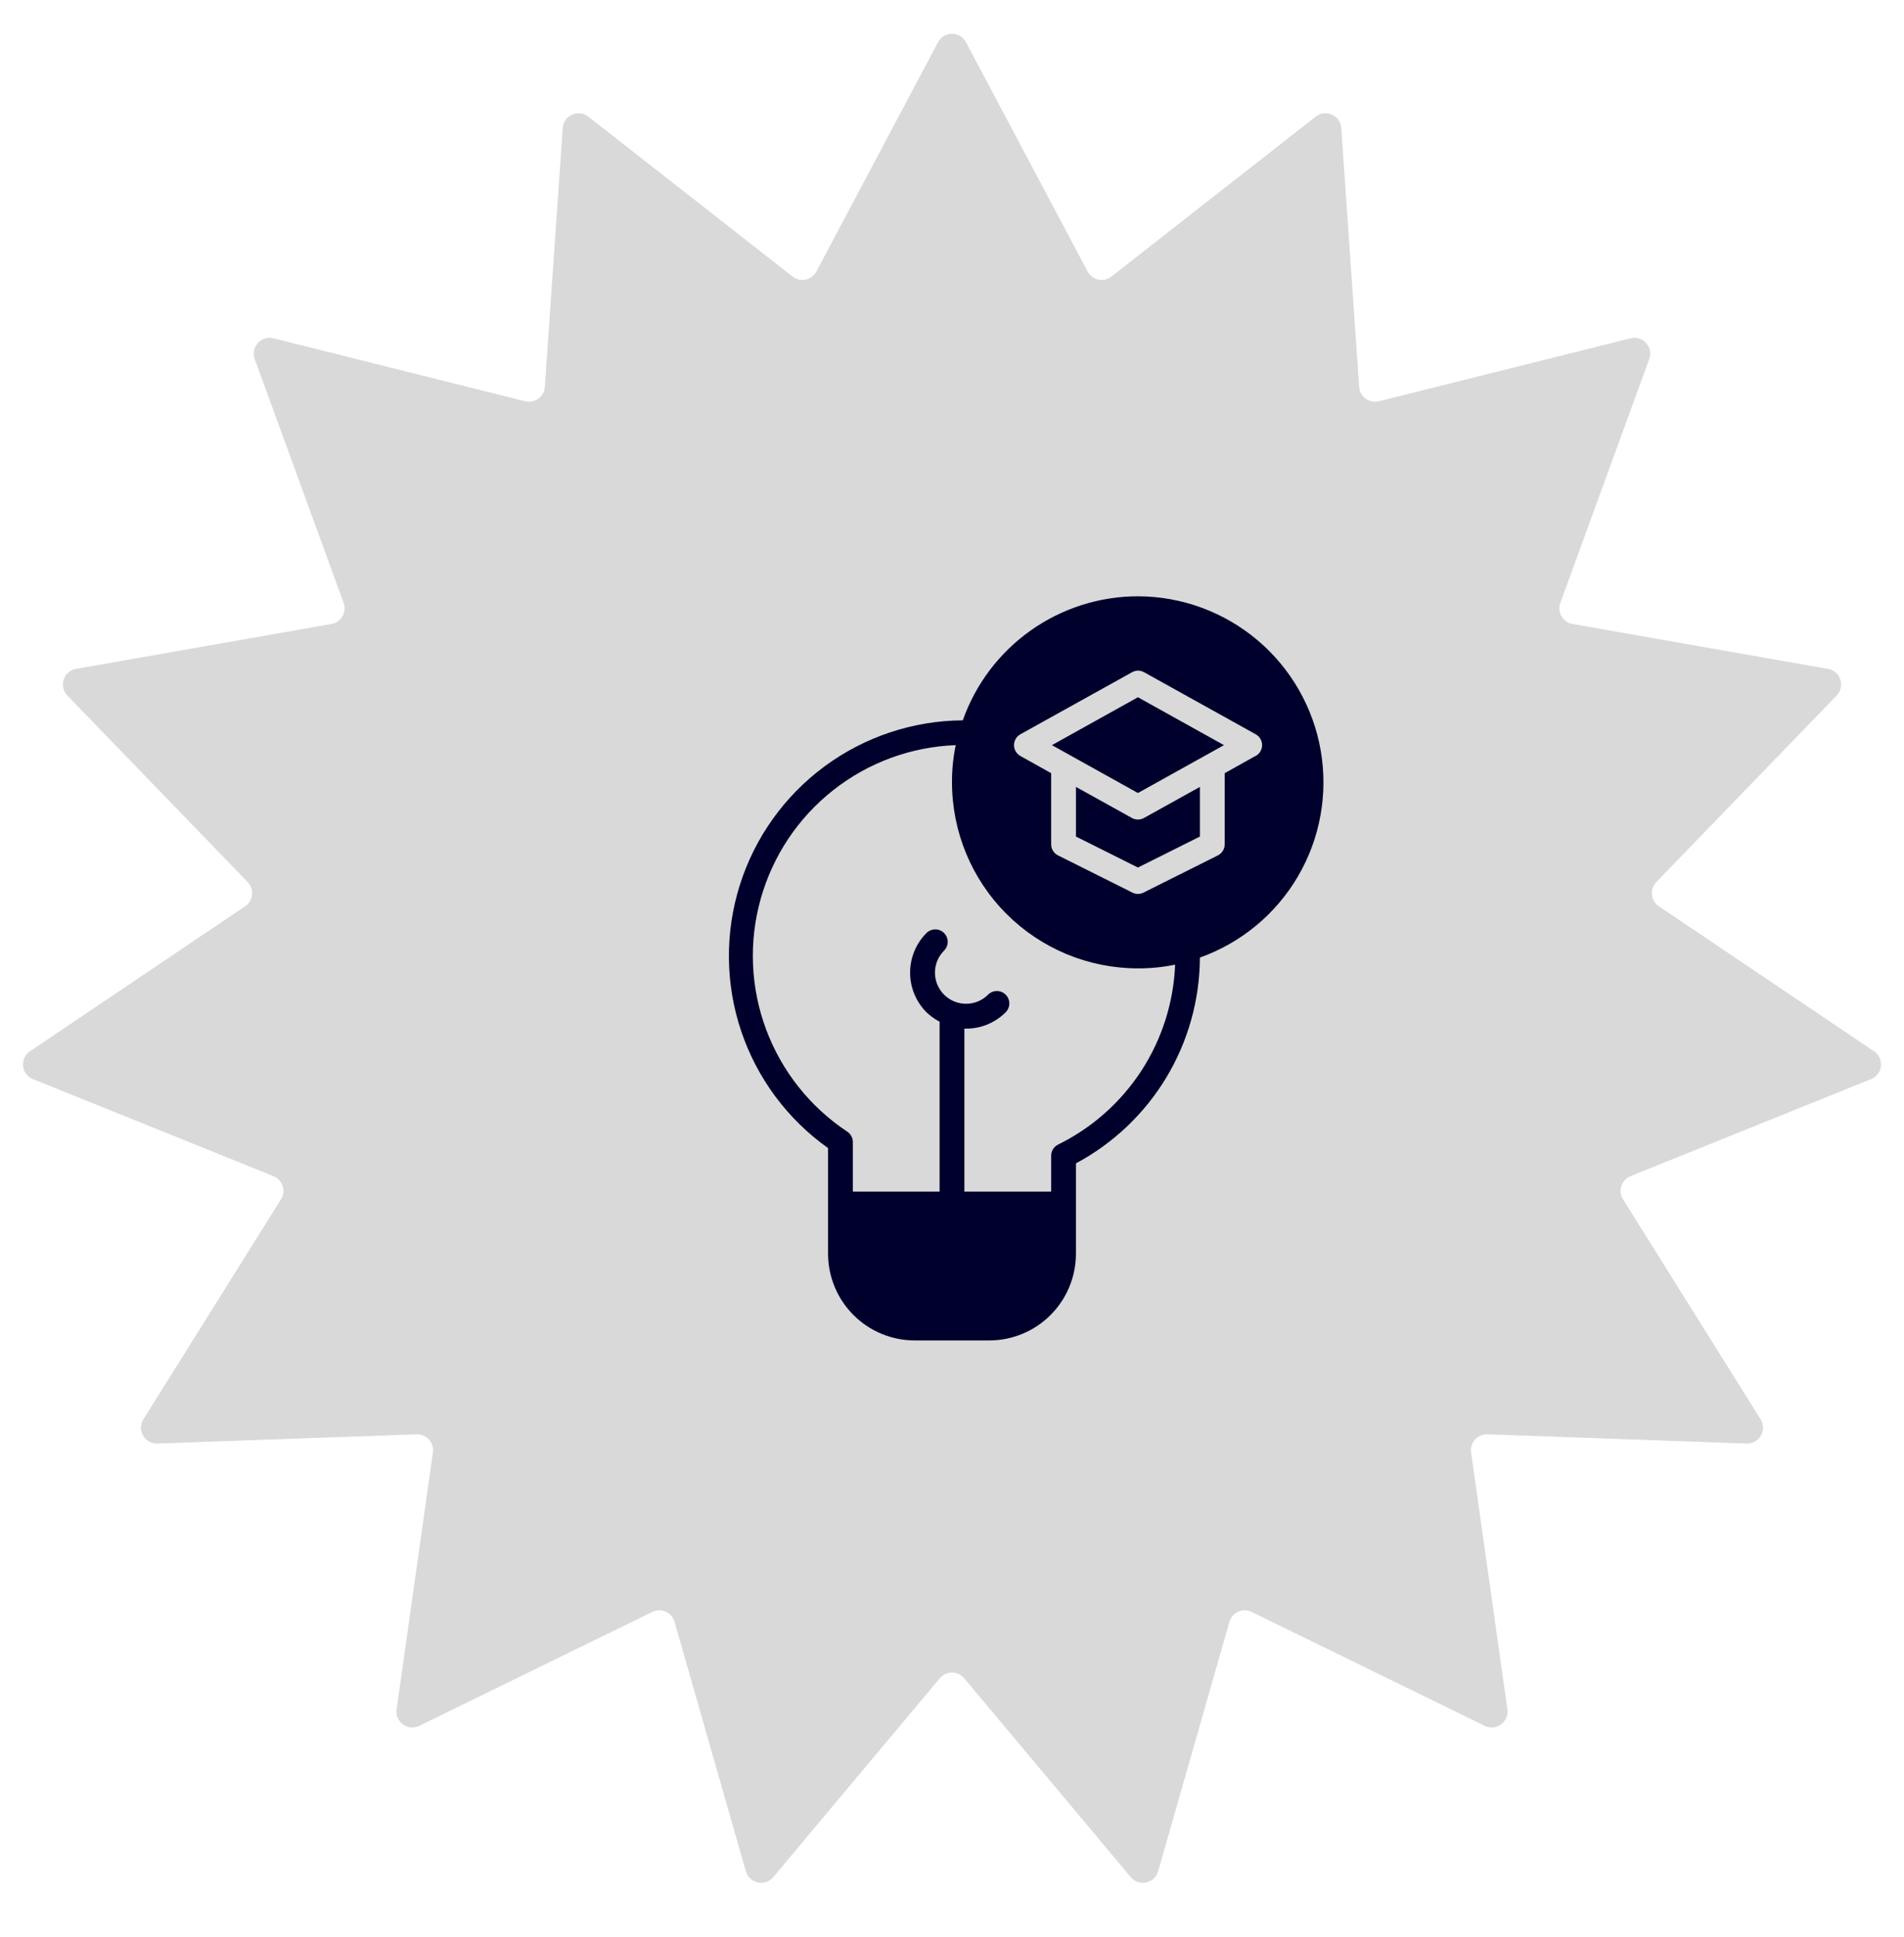
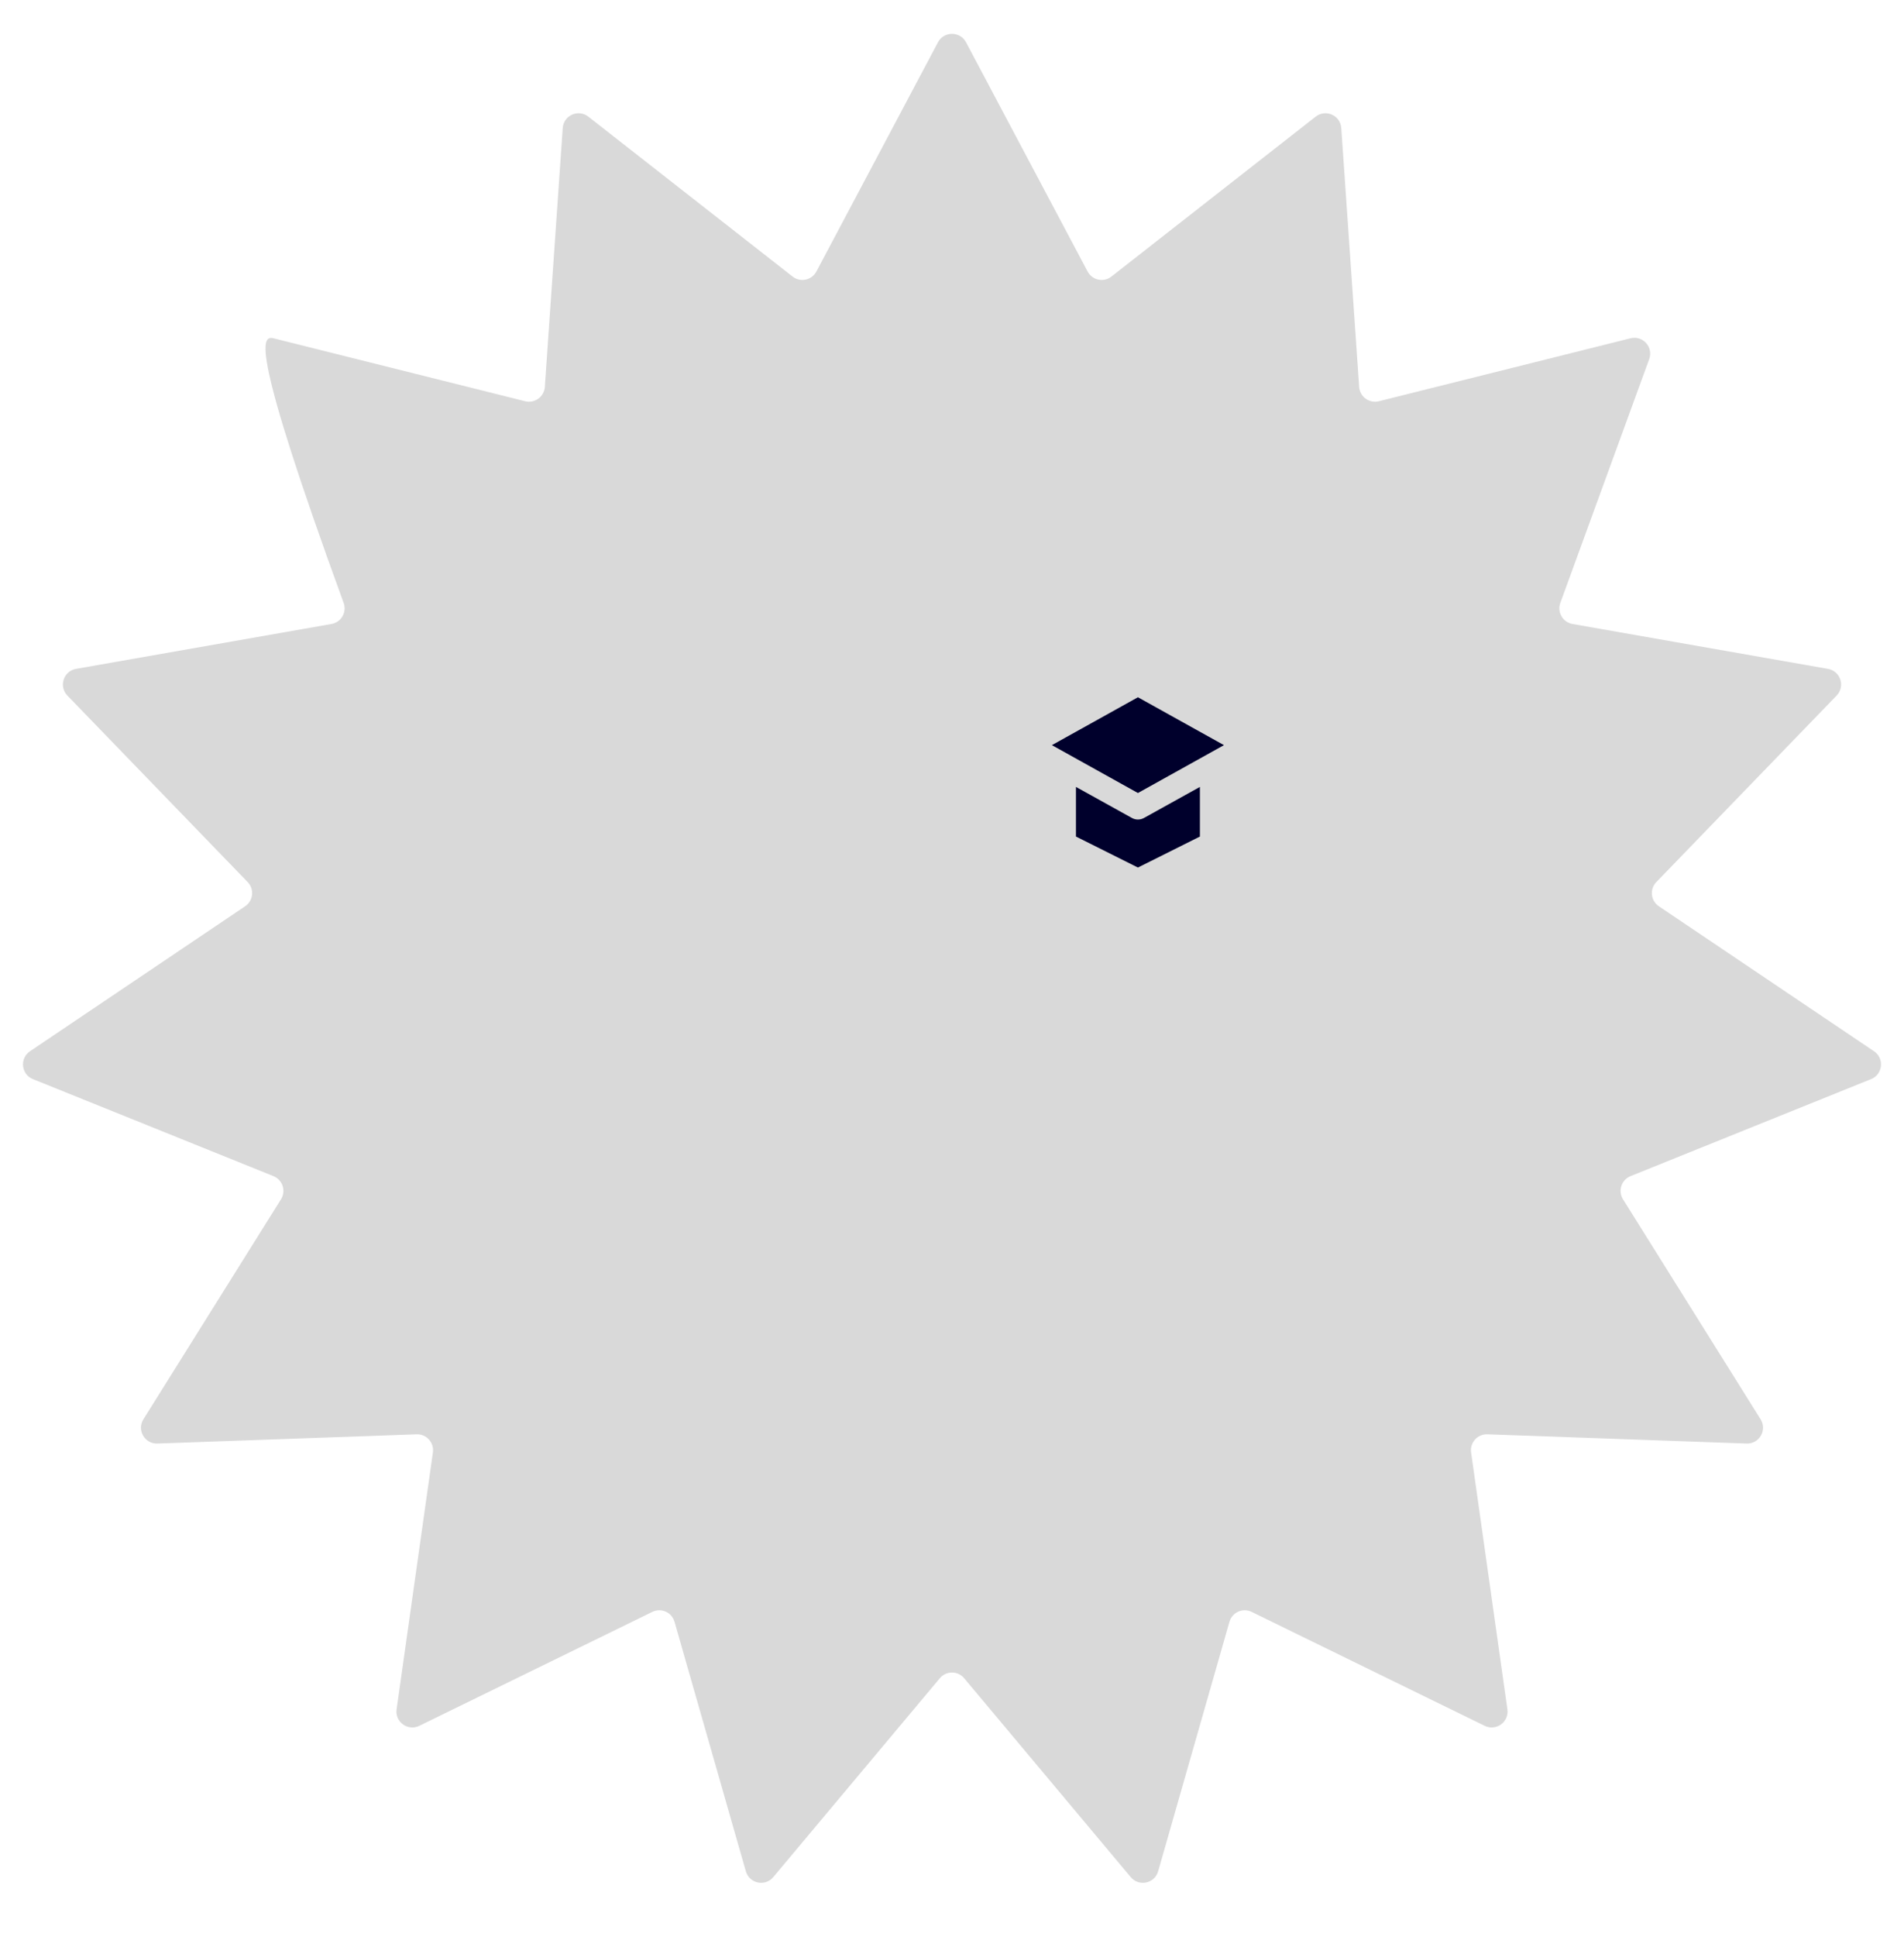
<svg xmlns="http://www.w3.org/2000/svg" width="60" height="61" viewBox="0 0 60 61" fill="none">
-   <path d="M29.558 1.332C29.746 0.978 30.254 0.978 30.442 1.332L34.273 8.551C34.419 8.826 34.778 8.903 35.023 8.711L41.46 3.674C41.776 3.427 42.239 3.633 42.267 4.033L42.831 12.187C42.853 12.498 43.15 12.713 43.451 12.638L51.38 10.655C51.769 10.557 52.109 10.934 51.971 11.311L49.17 18.989C49.064 19.282 49.247 19.599 49.554 19.653L57.604 21.067C57.999 21.136 58.156 21.619 57.877 21.907L52.195 27.782C51.979 28.006 52.017 28.37 52.275 28.544L59.054 33.11C59.387 33.334 59.334 33.838 58.962 33.988L51.382 37.044C51.093 37.161 50.98 37.51 51.145 37.773L55.481 44.702C55.694 45.041 55.44 45.481 55.039 45.466L46.871 45.175C46.56 45.164 46.315 45.437 46.358 45.745L47.502 53.838C47.558 54.235 47.147 54.533 46.787 54.357L39.444 50.769C39.164 50.632 38.829 50.781 38.743 51.08L36.496 58.939C36.386 59.324 35.89 59.43 35.632 59.122L30.383 52.857C30.183 52.619 29.817 52.619 29.617 52.857L24.368 59.122C24.11 59.43 23.614 59.324 23.504 58.939L21.256 51.08C21.171 50.781 20.836 50.632 20.556 50.769L13.213 54.357C12.853 54.533 12.442 54.235 12.498 53.838L13.642 45.745C13.685 45.437 13.44 45.164 13.129 45.175L4.961 45.466C4.56 45.481 4.306 45.041 4.519 44.702L8.855 37.773C9.02 37.51 8.907 37.161 8.618 37.044L1.038 33.988C0.666 33.838 0.613 33.334 0.946 33.11L7.725 28.544C7.983 28.37 8.021 28.006 7.805 27.782L2.123 21.907C1.844 21.619 2.001 21.136 2.396 21.067L10.446 19.653C10.753 19.599 10.936 19.282 10.829 18.989L8.028 11.311C7.891 10.934 8.231 10.557 8.62 10.655L16.549 12.638C16.85 12.713 17.147 12.498 17.169 12.187L17.733 4.033C17.761 3.633 18.224 3.427 18.54 3.674L24.977 8.711C25.222 8.903 25.581 8.826 25.727 8.551L29.558 1.332Z" fill="black" fill-opacity="0.15" />
+   <path d="M29.558 1.332C29.746 0.978 30.254 0.978 30.442 1.332L34.273 8.551C34.419 8.826 34.778 8.903 35.023 8.711L41.46 3.674C41.776 3.427 42.239 3.633 42.267 4.033L42.831 12.187C42.853 12.498 43.15 12.713 43.451 12.638L51.38 10.655C51.769 10.557 52.109 10.934 51.971 11.311L49.17 18.989C49.064 19.282 49.247 19.599 49.554 19.653L57.604 21.067C57.999 21.136 58.156 21.619 57.877 21.907L52.195 27.782C51.979 28.006 52.017 28.37 52.275 28.544L59.054 33.11C59.387 33.334 59.334 33.838 58.962 33.988L51.382 37.044C51.093 37.161 50.98 37.51 51.145 37.773L55.481 44.702C55.694 45.041 55.44 45.481 55.039 45.466L46.871 45.175C46.56 45.164 46.315 45.437 46.358 45.745L47.502 53.838C47.558 54.235 47.147 54.533 46.787 54.357L39.444 50.769C39.164 50.632 38.829 50.781 38.743 51.08L36.496 58.939C36.386 59.324 35.89 59.43 35.632 59.122L30.383 52.857C30.183 52.619 29.817 52.619 29.617 52.857L24.368 59.122C24.11 59.43 23.614 59.324 23.504 58.939L21.256 51.08C21.171 50.781 20.836 50.632 20.556 50.769L13.213 54.357C12.853 54.533 12.442 54.235 12.498 53.838L13.642 45.745C13.685 45.437 13.44 45.164 13.129 45.175L4.961 45.466C4.56 45.481 4.306 45.041 4.519 44.702L8.855 37.773C9.02 37.51 8.907 37.161 8.618 37.044L1.038 33.988C0.666 33.838 0.613 33.334 0.946 33.11L7.725 28.544C7.983 28.37 8.021 28.006 7.805 27.782L2.123 21.907C1.844 21.619 2.001 21.136 2.396 21.067L10.446 19.653C10.753 19.599 10.936 19.282 10.829 18.989C7.891 10.934 8.231 10.557 8.62 10.655L16.549 12.638C16.85 12.713 17.147 12.498 17.169 12.187L17.733 4.033C17.761 3.633 18.224 3.427 18.54 3.674L24.977 8.711C25.222 8.903 25.581 8.826 25.727 8.551L29.558 1.332Z" fill="black" fill-opacity="0.15" />
  <path d="M35.859 25.812C35.792 25.812 35.726 25.795 35.668 25.762L33.906 24.785V26.348L35.859 27.324L37.812 26.348V24.785L36.051 25.762C35.992 25.795 35.926 25.812 35.859 25.812Z" fill="#00002C" />
  <path d="M33.148 23.469L35.859 24.977L38.57 23.469L35.859 21.961L33.148 23.469Z" fill="#00002C" />
-   <path d="M35.859 18.781C34.648 18.782 33.468 19.158 32.479 19.858C31.491 20.557 30.743 21.546 30.34 22.688C28.77 22.698 27.244 23.207 25.982 24.139C24.719 25.072 23.785 26.381 23.313 27.878C22.841 29.375 22.856 30.984 23.355 32.472C23.855 33.96 24.814 35.251 26.094 36.16V39.484C26.094 40.21 26.382 40.905 26.895 41.418C27.407 41.931 28.103 42.219 28.828 42.219H31.172C31.897 42.219 32.593 41.931 33.105 41.418C33.618 40.905 33.906 40.21 33.906 39.484V36.641C35.081 36.013 36.065 35.08 36.753 33.939C37.44 32.798 37.806 31.492 37.812 30.16C39.112 29.697 40.207 28.79 40.904 27.599C41.6 26.408 41.854 25.009 41.621 23.649C41.388 22.289 40.682 21.055 39.628 20.165C38.574 19.274 37.239 18.784 35.859 18.781ZM33.34 36.051C33.275 36.084 33.22 36.134 33.182 36.196C33.144 36.258 33.124 36.33 33.125 36.402V37.531H30.39V32.398H30.445C30.677 32.398 30.906 32.353 31.12 32.265C31.333 32.176 31.528 32.046 31.691 31.883C31.728 31.846 31.757 31.803 31.776 31.756C31.796 31.708 31.806 31.657 31.806 31.605C31.806 31.554 31.796 31.503 31.776 31.455C31.757 31.408 31.728 31.364 31.691 31.328C31.655 31.292 31.612 31.263 31.564 31.243C31.517 31.223 31.465 31.213 31.414 31.213C31.363 31.213 31.311 31.223 31.264 31.243C31.216 31.263 31.173 31.292 31.137 31.328C31.046 31.419 30.938 31.491 30.819 31.541C30.7 31.59 30.572 31.615 30.443 31.615C30.314 31.615 30.187 31.59 30.068 31.541C29.949 31.491 29.841 31.419 29.75 31.328C29.659 31.237 29.587 31.129 29.537 31.01C29.488 30.891 29.463 30.764 29.463 30.635C29.463 30.506 29.488 30.378 29.537 30.259C29.587 30.141 29.659 30.032 29.75 29.941C29.823 29.868 29.865 29.768 29.865 29.664C29.865 29.56 29.823 29.46 29.75 29.387C29.676 29.313 29.577 29.272 29.473 29.272C29.369 29.272 29.269 29.313 29.195 29.387C28.865 29.718 28.68 30.167 28.68 30.635C28.68 31.102 28.865 31.551 29.195 31.883C29.319 32 29.459 32.1 29.609 32.18V37.531H26.875V35.969C26.875 35.905 26.859 35.842 26.829 35.785C26.799 35.729 26.756 35.68 26.703 35.645C25.53 34.869 24.633 33.741 24.142 32.423C23.651 31.106 23.591 29.666 23.971 28.312C24.351 26.958 25.15 25.759 26.255 24.889C27.359 24.018 28.712 23.521 30.117 23.469C30.037 23.854 29.998 24.247 30 24.641C30 26.195 30.617 27.685 31.716 28.784C32.26 29.328 32.906 29.759 33.617 30.054C34.328 30.348 35.09 30.5 35.859 30.5C36.253 30.501 36.646 30.462 37.031 30.383C36.984 31.573 36.616 32.728 35.967 33.725C35.317 34.723 34.409 35.527 33.34 36.051ZM39.566 23.809L38.594 24.352V26.594C38.593 26.666 38.573 26.737 38.535 26.798C38.497 26.859 38.443 26.909 38.379 26.941L36.035 28.113C35.981 28.141 35.92 28.155 35.859 28.155C35.798 28.155 35.738 28.141 35.684 28.113L33.34 26.941C33.275 26.909 33.221 26.859 33.183 26.798C33.145 26.737 33.125 26.666 33.125 26.594V24.352L32.152 23.809C32.092 23.774 32.042 23.725 32.007 23.665C31.973 23.606 31.954 23.538 31.954 23.469C31.954 23.4 31.973 23.332 32.007 23.272C32.042 23.212 32.092 23.163 32.152 23.129L35.668 21.176C35.727 21.142 35.795 21.123 35.863 21.123C35.932 21.123 35.999 21.142 36.059 21.176L39.574 23.129C39.634 23.163 39.684 23.212 39.719 23.272C39.754 23.332 39.772 23.4 39.772 23.469C39.772 23.538 39.754 23.606 39.719 23.665C39.684 23.725 39.634 23.774 39.574 23.809H39.566Z" fill="#00002C" />
</svg>